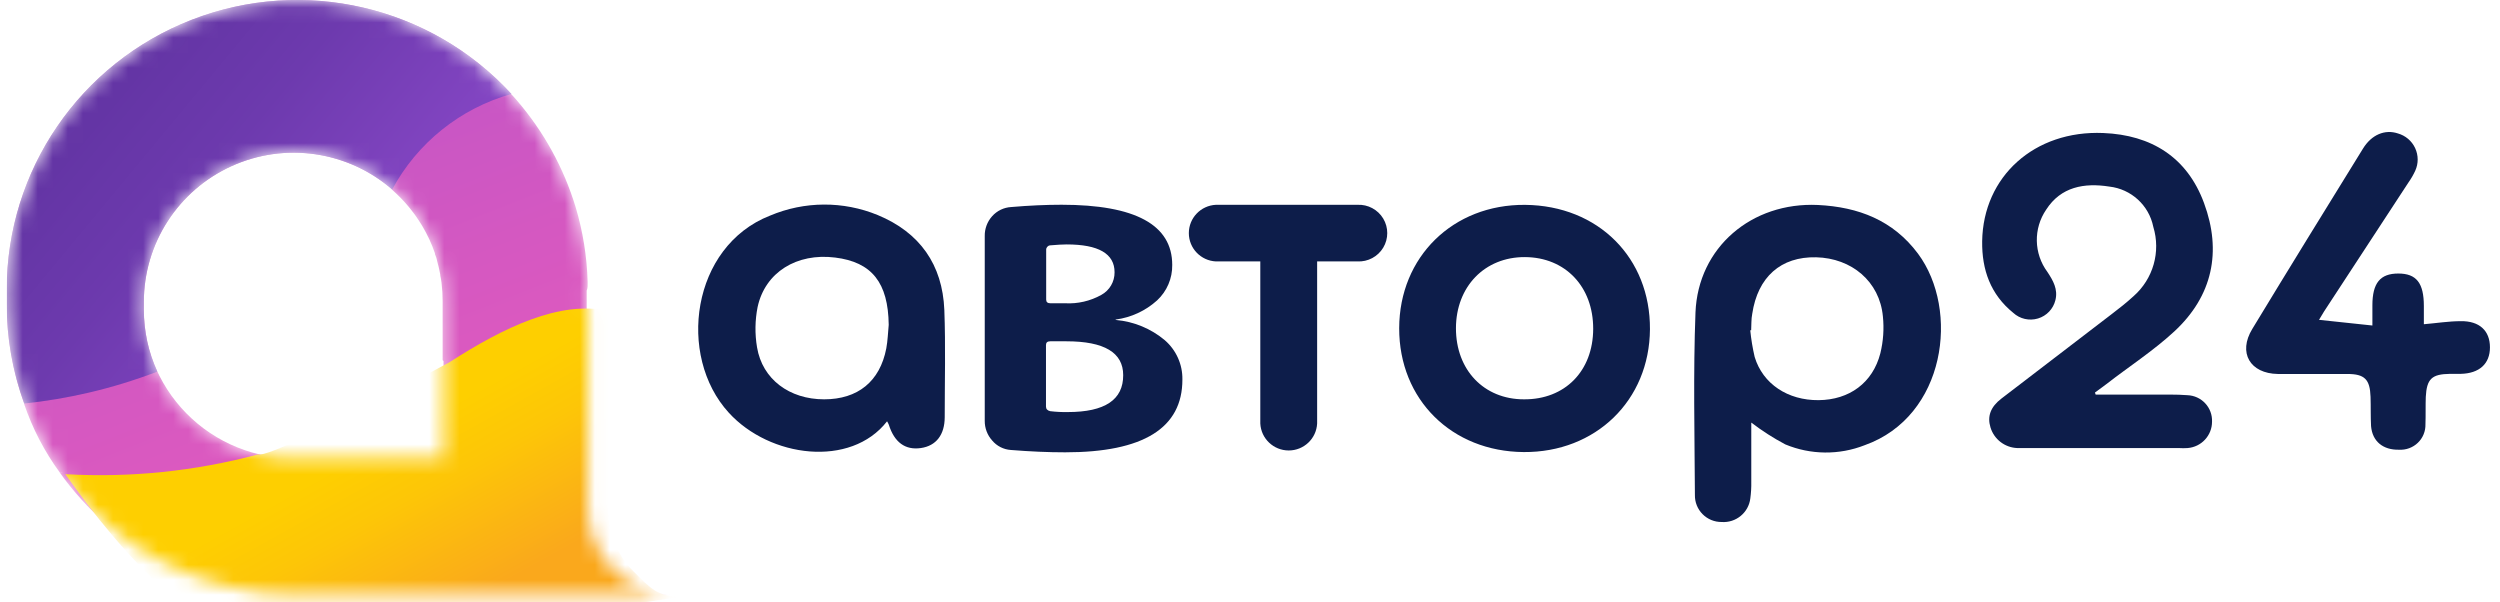
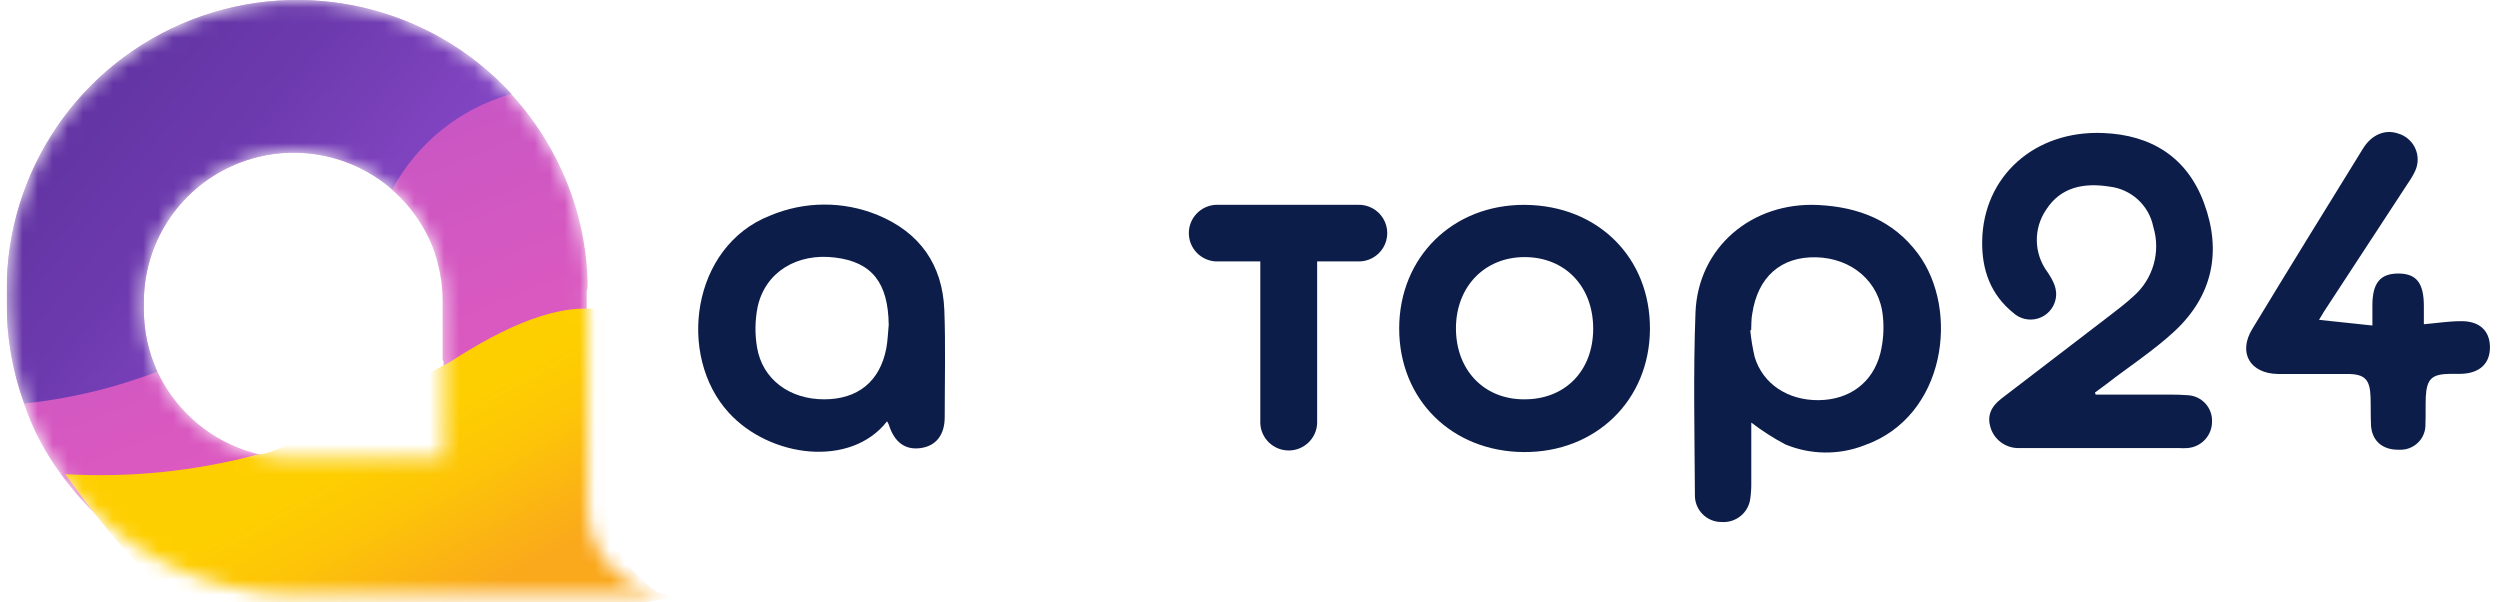
<svg xmlns="http://www.w3.org/2000/svg" width="166" height="40" viewBox="0 0 166 40" fill="none">
  <g clip-path="url(#clip0_6938_4267)">
    <path d="M101.272 13.603C96.484 13.561 92.915 17.054 92.906 21.795C92.898 26.537 96.404 29.983 101.174 30.017C105.945 30.051 109.527 26.596 109.557 21.863C109.587 17.13 106.132 13.65 101.272 13.603ZM101.187 26.515C98.526 26.515 96.671 24.557 96.675 21.795C96.68 19.034 98.581 17.058 101.259 17.071C103.937 17.084 105.796 19.034 105.788 21.838C105.779 24.642 103.908 26.537 101.187 26.515Z" fill="#0D1D4A" />
    <path d="M144.37 22.011C146.917 19.655 147.537 16.703 146.348 13.485C145.228 10.44 142.847 8.959 139.655 8.832C135.096 8.642 131.68 11.708 131.616 16.022C131.591 17.917 132.172 19.55 133.679 20.772C134.121 21.178 134.746 21.321 135.322 21.147C135.898 20.974 136.339 20.509 136.48 19.926C136.658 19.207 136.327 18.632 135.95 18.061C135.04 16.837 135.008 15.174 135.869 13.916C136.845 12.402 138.394 12.127 140.058 12.389C141.51 12.552 142.69 13.631 142.978 15.058C143.486 16.718 142.973 18.521 141.667 19.668C141.208 20.091 140.712 20.48 140.211 20.861C137.775 22.73 135.336 24.598 132.894 26.465C132.168 27.023 131.943 27.649 132.168 28.381C132.406 29.169 133.121 29.719 133.946 29.751C134.078 29.751 134.205 29.751 134.337 29.751H144.676C144.87 29.764 145.064 29.764 145.257 29.751C146.174 29.678 146.88 28.916 146.879 28C146.897 27.551 146.736 27.113 146.43 26.784C146.124 26.453 145.699 26.258 145.249 26.241C144.493 26.181 143.734 26.207 142.974 26.202H139.154L139.103 26.067C139.362 25.877 139.621 25.691 139.876 25.496C141.361 24.341 142.978 23.297 144.37 22.011Z" fill="#0D1D4A" />
    <path d="M58.281 14.28C55.988 13.338 53.412 13.352 51.129 14.318C45.917 16.356 44.933 23.622 48.392 27.404C51.121 30.394 56.486 31.079 58.901 27.975C58.947 28.048 58.987 28.126 59.02 28.207C59.389 29.375 60.111 29.899 61.142 29.751C62.173 29.603 62.725 28.858 62.729 27.704C62.729 25.331 62.793 22.954 62.704 20.582C62.581 17.566 61.07 15.434 58.281 14.28ZM58.85 23.132C58.425 25.335 56.957 26.515 54.72 26.515C52.42 26.515 50.62 25.183 50.268 23.064C50.117 22.175 50.13 21.267 50.306 20.383C50.807 18.074 52.908 16.784 55.45 17.101C57.895 17.401 58.977 18.771 59.011 21.571C58.96 22.083 58.948 22.603 58.85 23.132Z" fill="#0D1D4A" />
    <path d="M163.402 21.326C162.595 21.326 161.789 21.457 160.944 21.529V20.319C160.944 18.793 160.452 18.162 159.246 18.162C158.041 18.162 157.527 18.797 157.527 20.277V21.614L153.983 21.237C154.098 21.047 154.2 20.865 154.314 20.687C156.182 17.834 158.05 14.979 159.917 12.123C160.092 11.876 160.244 11.614 160.371 11.34C160.59 10.861 160.588 10.311 160.365 9.833C160.143 9.356 159.721 8.999 159.213 8.858C158.364 8.579 157.481 8.93 156.904 9.864C154.442 13.848 151.98 17.837 149.552 21.842C148.589 23.424 149.404 24.802 151.25 24.832C152.791 24.832 154.327 24.832 155.868 24.832C157.014 24.832 157.366 25.192 157.404 26.346C157.426 26.993 157.404 27.645 157.438 28.292C157.523 29.311 158.236 29.886 159.297 29.861C159.761 29.888 160.214 29.721 160.547 29.399C160.881 29.078 161.063 28.631 161.05 28.169C161.072 27.564 161.05 26.959 161.072 26.355C161.135 25.154 161.475 24.841 162.672 24.824H163.389C164.628 24.798 165.337 24.155 165.333 23.056C165.329 21.956 164.633 21.309 163.402 21.326Z" fill="#0D1D4A" />
    <path d="M120.712 13.611C116.319 13.404 112.746 16.424 112.58 20.755C112.427 24.79 112.521 28.833 112.542 32.872C112.533 33.345 112.715 33.801 113.049 34.138C113.382 34.475 113.837 34.664 114.312 34.661C115.268 34.731 116.111 34.037 116.222 33.088C116.271 32.725 116.292 32.359 116.285 31.992C116.285 30.665 116.285 29.332 116.285 28.059C116.998 28.605 117.754 29.09 118.548 29.51C120.23 30.209 122.119 30.227 123.815 29.561C129.201 27.649 130.139 20.594 127.355 16.843C125.704 14.627 123.399 13.743 120.712 13.611ZM124.855 23.458C124.35 25.424 122.792 26.553 120.755 26.57C118.717 26.587 117.054 25.5 116.51 23.703C116.374 23.119 116.276 22.527 116.217 21.931H116.277C116.298 21.567 116.277 21.195 116.349 20.835C116.714 18.391 118.251 17.029 120.593 17.084C122.936 17.139 124.808 18.678 125.025 21.017C125.108 21.834 125.051 22.66 124.855 23.458Z" fill="#0D1D4A" />
    <path d="M90.136 13.599H80.739C79.731 13.646 78.939 14.474 78.939 15.479C78.939 16.484 79.731 17.311 80.739 17.359H83.684V28.118C83.732 29.122 84.563 29.911 85.571 29.911C86.579 29.911 87.41 29.122 87.458 28.118V17.359H90.136C90.831 17.392 91.488 17.041 91.846 16.445C92.203 15.85 92.203 15.107 91.846 14.512C91.488 13.917 90.831 13.566 90.136 13.599Z" fill="#0D1D4A" />
-     <path d="M77.339 22.586C76.422 21.819 75.29 21.351 74.097 21.246H74.067L74.097 21.216C75.115 21.078 76.068 20.635 76.83 19.947C77.485 19.339 77.85 18.483 77.836 17.591C77.836 14.927 75.385 13.595 70.485 13.595C69.457 13.595 68.345 13.645 67.148 13.747C66.659 13.773 66.2 13.994 65.875 14.36C65.552 14.722 65.378 15.191 65.387 15.675V27.941C65.382 28.422 65.557 28.889 65.879 29.248C66.187 29.617 66.634 29.845 67.115 29.878C68.413 29.983 69.615 30.034 70.727 30.034C75.919 30.034 78.513 28.424 78.511 25.204C78.529 24.202 78.1 23.243 77.339 22.586ZM69.466 16.602C69.455 16.451 69.562 16.317 69.712 16.293C70.209 16.251 70.561 16.23 70.824 16.23C72.946 16.23 74.007 16.846 74.007 18.078C74.015 18.704 73.676 19.283 73.125 19.583C72.395 19.99 71.565 20.182 70.731 20.137H69.746C69.559 20.137 69.466 20.057 69.466 19.892V16.602ZM70.905 27.361C70.513 27.369 70.122 27.349 69.733 27.302C69.547 27.26 69.453 27.158 69.453 26.993V22.908C69.453 22.743 69.547 22.662 69.733 22.662H70.811C73.324 22.662 74.58 23.411 74.58 24.908C74.589 26.544 73.364 27.361 70.905 27.361Z" fill="#0D1D4A" />
    <mask id="mask0_6938_4267" style="mask-type:alpha" maskUnits="userSpaceOnUse" x="0" y="0" width="45" height="40">
      <path d="M12.73 1.313C20.148 -1.568 28.58 0.389 33.957 6.239C33.951 6.241 33.946 6.242 33.94 6.244L33.978 6.286L34.109 6.425C34.182 6.501 34.245 6.582 34.313 6.658C36.097 8.725 37.429 11.141 38.222 13.751C38.704 15.365 38.973 17.036 39.02 18.72V18.762C39.025 18.948 39.029 19.126 38.957 19.299V20.505C38.956 20.506 38.955 20.506 38.955 20.507L39.029 20.522V33.747C39.028 35.272 39.635 36.734 40.717 37.813C41.799 38.891 43.267 39.496 44.797 39.495H19.721C13.45 39.499 7.568 36.464 3.953 31.358C4.03 31.362 4.107 31.366 4.184 31.37L4.124 31.36L4.055 31.353H3.953C2.948 29.973 2.157 28.451 1.606 26.836C1.608 26.822 1.608 26.808 1.606 26.794L1.435 26.305C0.78 24.342 0.446 22.285 0.447 20.213V19.253C0.433 11.32 5.312 4.193 12.73 1.313ZM25.8 12.38C22.875 9.995 18.834 9.463 15.377 11.031C11.825 12.643 9.547 16.176 9.552 20.065V20.56C9.55 21.98 9.856 23.383 10.447 24.675C10.442 24.677 10.437 24.679 10.432 24.681L10.451 24.675L10.586 24.953C11.835 27.427 14.066 29.276 16.746 30.046L16.665 30.063C16.642 30.07 16.618 30.076 16.596 30.083L16.746 30.046C17.638 30.297 18.561 30.424 19.488 30.423H29.449L29.449 23.974L29.39 23.918V19.985C29.391 19.582 29.366 19.179 29.318 18.779C29.309 18.703 29.301 18.661 29.284 18.547C29.267 18.433 29.229 18.323 29.229 18.208C29.177 17.929 29.114 17.65 29.033 17.363L29.015 17.284C29.004 17.232 28.994 17.181 28.974 17.121C28.944 17.033 28.91 16.952 28.88 16.868V16.821C28.77 16.504 28.651 16.204 28.52 15.92L28.477 15.831C28.35 15.565 28.218 15.311 28.078 15.074C28.049 15.028 28.027 14.981 27.998 14.939L27.811 14.643L27.594 14.326L27.471 14.157C27.127 13.692 26.742 13.259 26.321 12.862L26.185 12.736L26.015 12.579L26.008 12.554L25.8 12.38Z" fill="white" />
    </mask>
    <g mask="url(#mask0_6938_4267)">
      <path d="M12.73 1.313C20.148 -1.568 28.58 0.389 33.957 6.239C33.951 6.241 33.946 6.242 33.94 6.244L33.978 6.286L34.109 6.425C34.182 6.501 34.245 6.582 34.313 6.658C36.097 8.725 37.429 11.141 38.222 13.751C38.704 15.365 38.973 17.036 39.02 18.72V18.762C39.025 18.948 39.029 19.126 38.957 19.299V20.505C38.956 20.506 38.955 20.506 38.955 20.507L39.029 20.522V33.747C39.028 35.272 39.635 36.734 40.717 37.813C41.799 38.891 43.267 39.496 44.797 39.495H19.721C13.45 39.499 7.568 36.464 3.953 31.358C4.03 31.362 4.107 31.366 4.184 31.37L4.124 31.36L4.055 31.353H3.953C2.948 29.973 2.157 28.451 1.606 26.836C1.608 26.822 1.608 26.808 1.606 26.794L1.435 26.305C0.78 24.342 0.446 22.285 0.447 20.213V19.253C0.433 11.32 5.312 4.193 12.73 1.313ZM25.8 12.38C22.875 9.995 18.834 9.463 15.377 11.031C11.825 12.643 9.547 16.176 9.552 20.065V20.56C9.55 21.98 9.856 23.383 10.447 24.675C10.442 24.677 10.437 24.679 10.432 24.681L10.451 24.675L10.586 24.953C11.835 27.427 14.066 29.276 16.746 30.046L16.665 30.063C16.642 30.07 16.618 30.076 16.596 30.083L16.746 30.046C17.638 30.297 18.561 30.424 19.488 30.423H29.449L29.449 23.974L29.39 23.918V19.985C29.391 19.582 29.366 19.179 29.318 18.779C29.309 18.703 29.301 18.661 29.284 18.547C29.267 18.433 29.229 18.323 29.229 18.208C29.177 17.929 29.114 17.65 29.033 17.363L29.015 17.284C29.004 17.232 28.994 17.181 28.974 17.121C28.944 17.033 28.91 16.952 28.88 16.868V16.821C28.77 16.504 28.651 16.204 28.52 15.92L28.477 15.831C28.35 15.565 28.218 15.311 28.078 15.074C28.049 15.028 28.027 14.981 27.998 14.939L27.811 14.643L27.594 14.326L27.471 14.157C27.127 13.692 26.742 13.259 26.321 12.862L26.185 12.736L26.015 12.579L26.008 12.554L25.8 12.38Z" fill="url(#paint0_linear_6938_4267)" />
      <path d="M40.379 20.65C37.2 19.927 33.465 21.724 29.828 24.063C21.954 28.304 17.719 30.341 17.125 30.174C12.958 31.291 8.639 31.733 4.332 31.485C7.947 36.592 13.829 43.529 20.1 43.525L45.176 39.623C43.646 39.624 43.149 39.019 42.067 37.941C40.985 36.862 40.378 35.4 40.379 33.875V20.65Z" fill="url(#paint1_linear_6938_4267)" />
      <path d="M10.447 24.675C9.856 23.383 9.55 21.98 9.552 20.56V20.065C9.547 16.176 11.825 12.643 15.377 11.031C18.93 9.419 23.1 10.026 26.041 12.583C27.706 9.486 30.563 7.196 33.957 6.239C28.58 0.389 20.148 -1.568 12.73 1.313C5.312 4.193 0.433 11.32 0.447 19.253V20.213C0.446 22.457 0.838 24.684 1.606 26.794C3.05 26.642 4.483 26.401 5.897 26.071C7.444 25.71 8.964 25.244 10.447 24.675Z" fill="url(#paint2_linear_6938_4267)" />
    </g>
  </g>
  <defs>
    <linearGradient id="paint0_linear_6938_4267" x1="40.241" y1="56.502" x2="7.909" y2="-25.413" gradientUnits="userSpaceOnUse">
      <stop stop-color="#F85DB9" />
      <stop offset="0.17" stop-color="#EF5CBB" />
      <stop offset="0.45" stop-color="#D558C1" />
      <stop offset="0.81" stop-color="#AC52CB" />
      <stop offset="1" stop-color="#934ED1" />
    </linearGradient>
    <linearGradient id="paint1_linear_6938_4267" x1="22.574" y1="30.896" x2="28.452" y2="41.495" gradientUnits="userSpaceOnUse">
      <stop stop-color="#FECF00" />
      <stop offset="0.34" stop-color="#FDC607" />
      <stop offset="1" stop-color="#FAA81C" />
    </linearGradient>
    <linearGradient id="paint2_linear_6938_4267" x1="5.549" y1="8.83" x2="31.893" y2="30.661" gradientUnits="userSpaceOnUse">
      <stop stop-color="#6435A5" />
      <stop offset="0.24" stop-color="#6D3AAE" />
      <stop offset="0.63" stop-color="#8747C6" />
      <stop offset="1" stop-color="#934ED1" />
    </linearGradient>
    <clipPath id="clip0_6938_4267">
      <rect width="165.106" height="40" fill="white" transform="translate(0.447)" />
    </clipPath>
  </defs>
</svg>